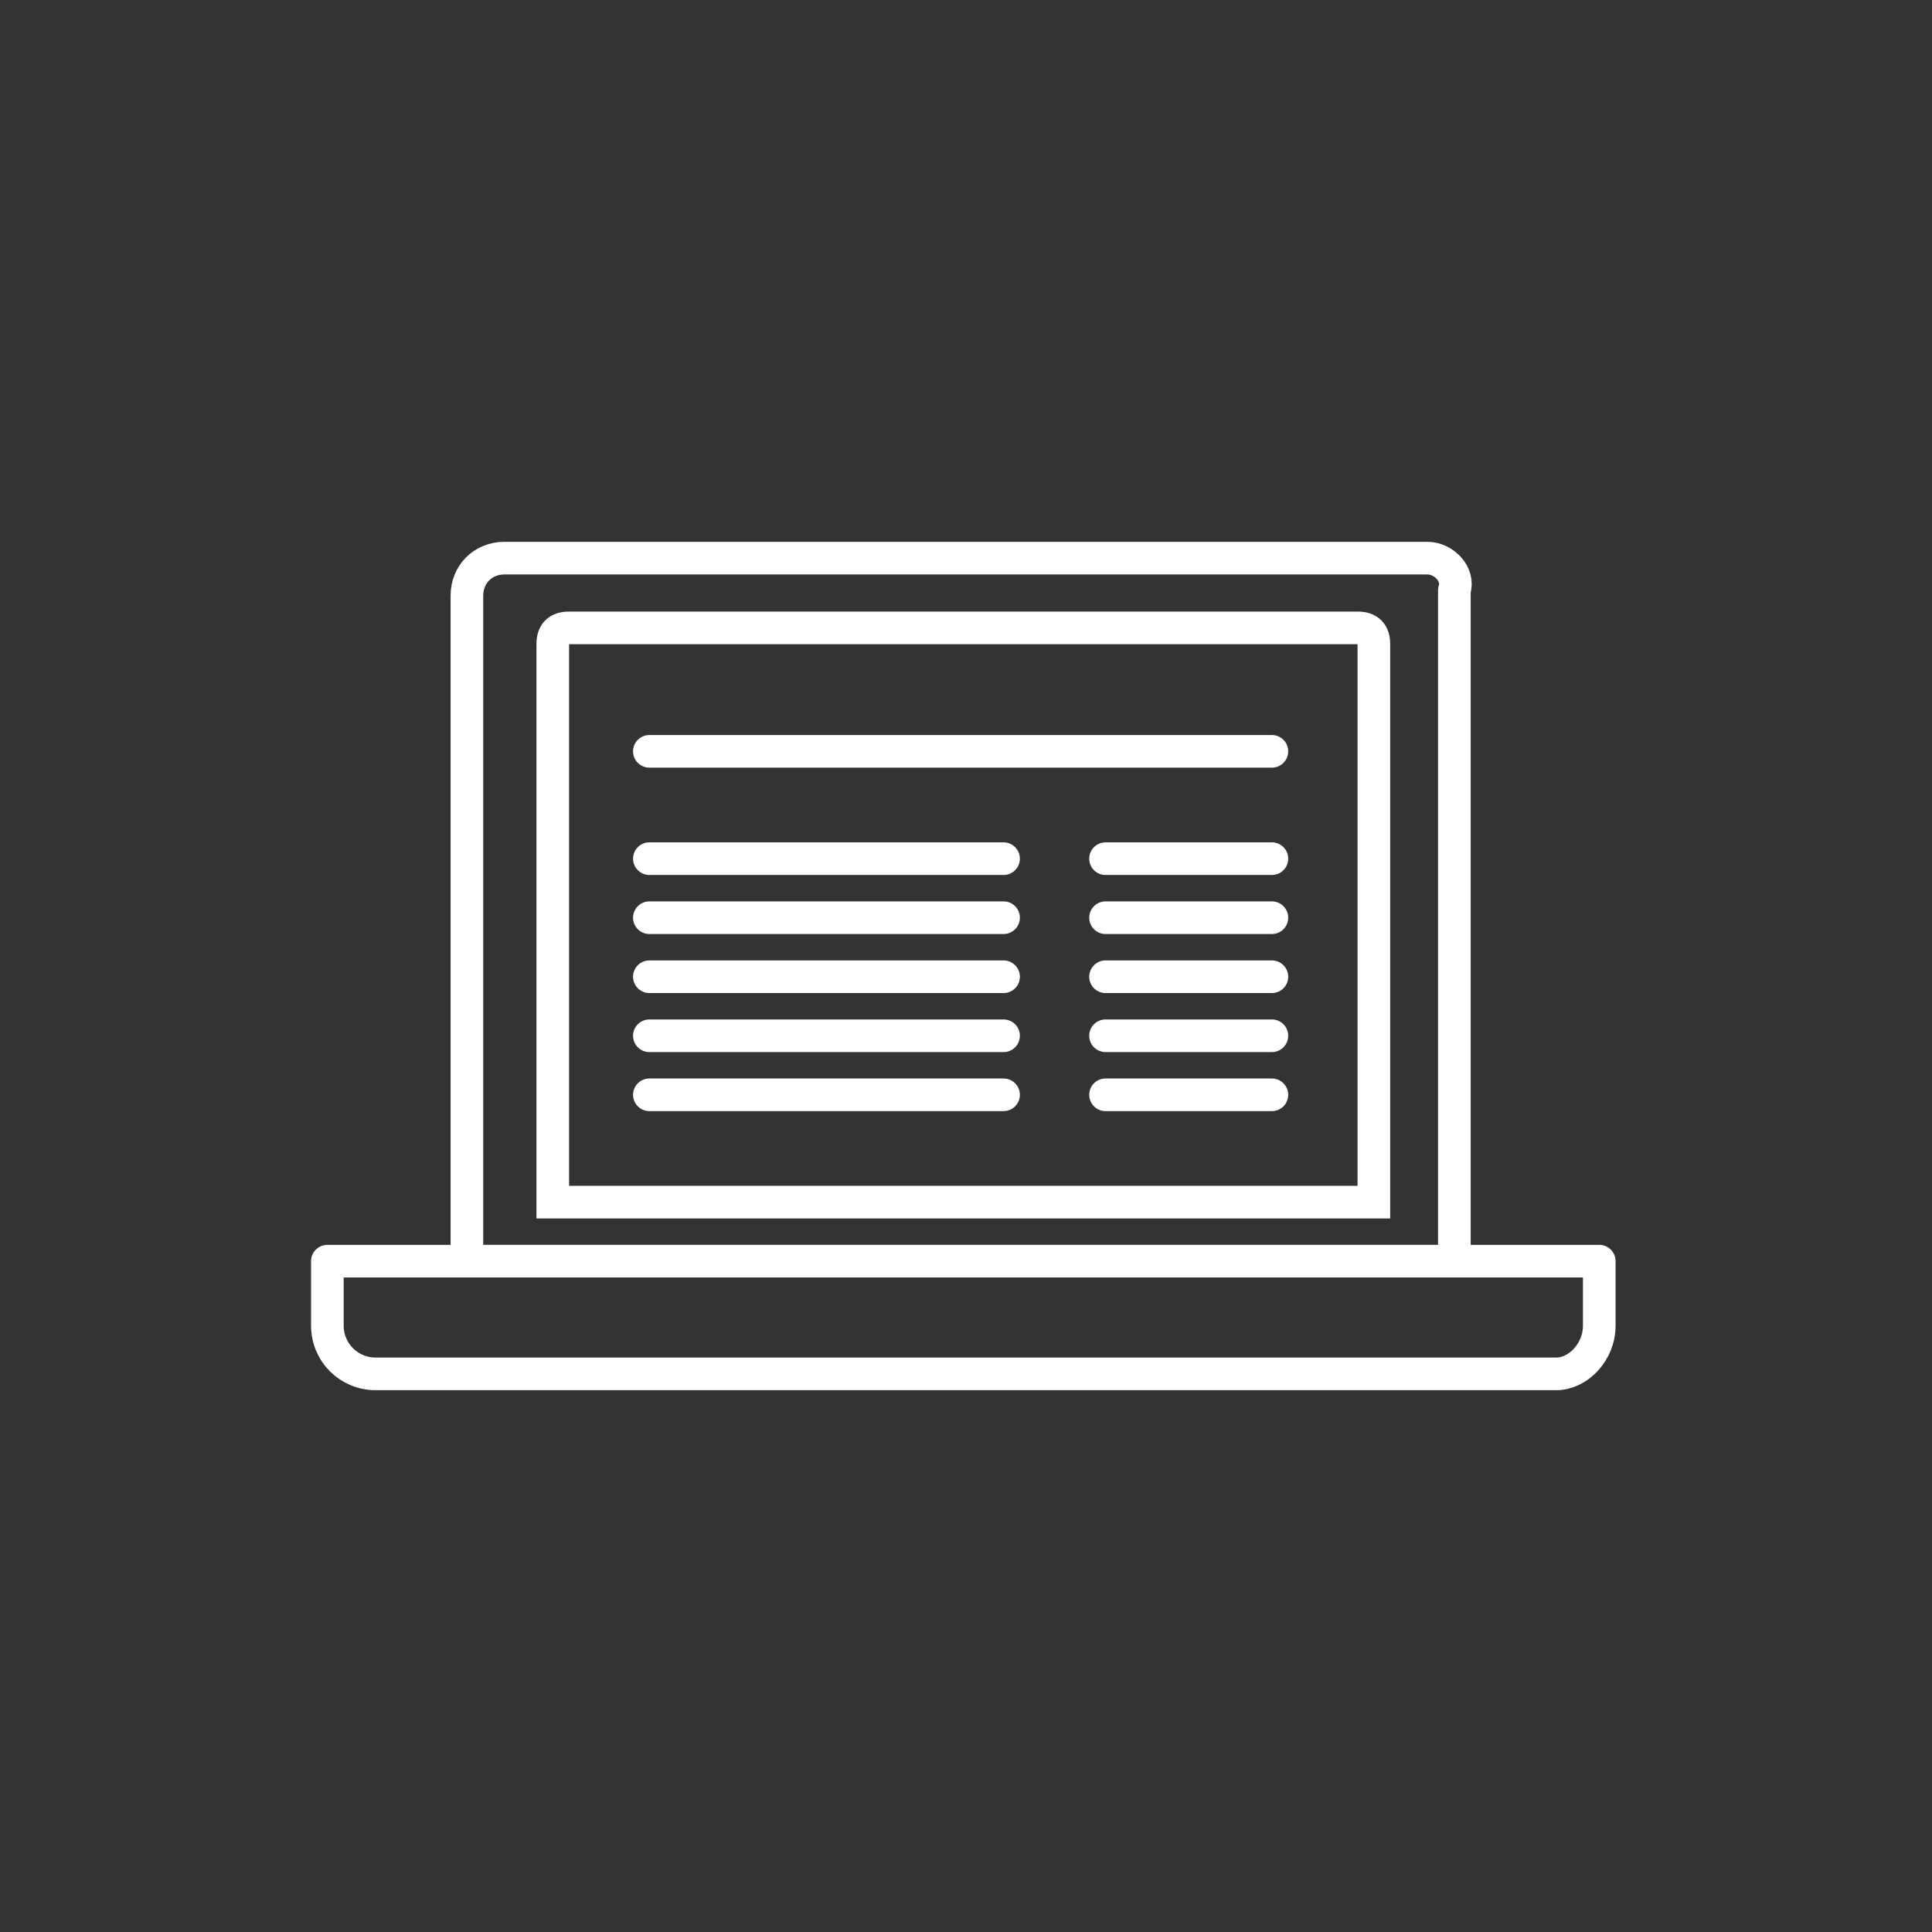
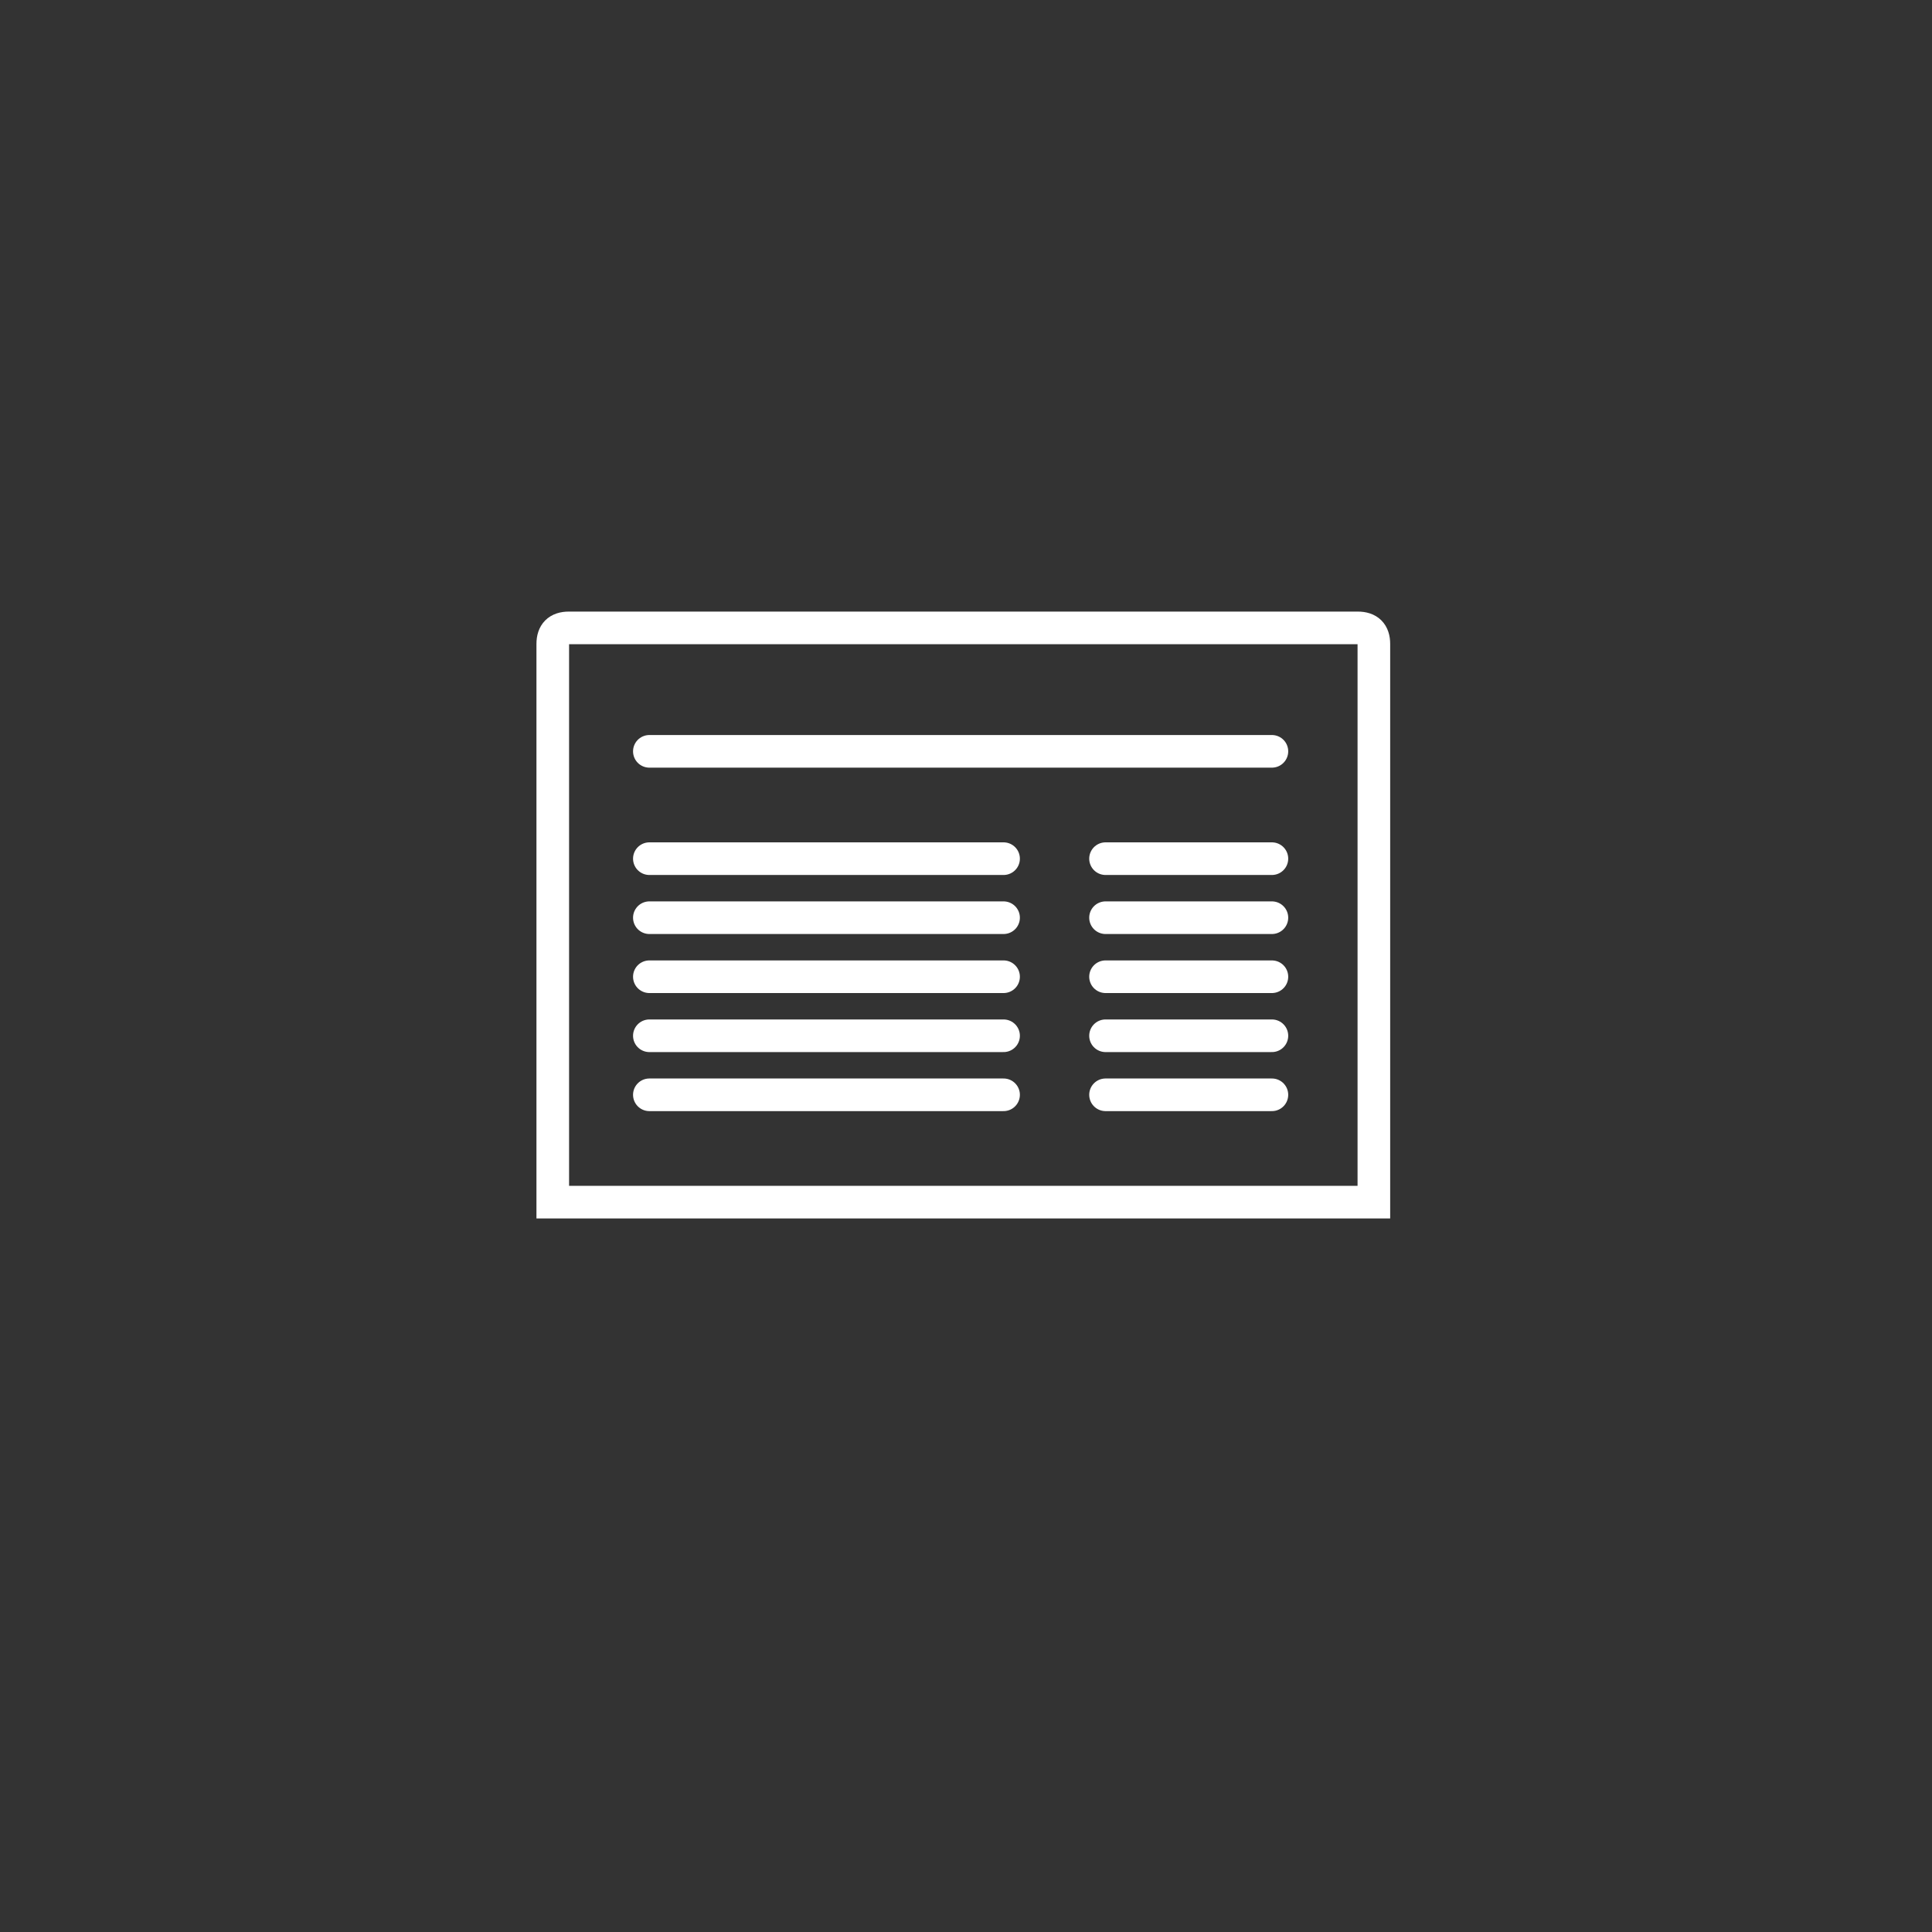
<svg xmlns="http://www.w3.org/2000/svg" version="1.1" id="Layer_1" x="0px" y="0px" viewBox="0 0 36 36" style="enable-background:new 0 0 36 36;" xml:space="preserve">
  <rect x="0" y="0" width="36" height="36" fill="#333333" stroke="none" />
  <g>
    <g>
-       <path style="fill:none;stroke:#FFFFFF;stroke-width:0.608;stroke-linecap:round;stroke-linejoin:round;stroke-miterlimit:10;" d="    M29,25.6H7c-0.5,0-0.9-0.4-0.9-0.9v-1.2h23.7v1.2C29.8,25.2,29.4,25.6,29,25.6z M26.6,10.4H9.4c-0.4,0-0.7,0.3-0.7,0.7v12.4h18.4    V11C27.2,10.7,26.9,10.4,26.6,10.4z" />
      <path style="fill:none;stroke:#FFFFFF;stroke-width:0.608;stroke-miterlimit:10;" d="M25.3,11.7H10.6c-0.2,0-0.3,0.1-0.3,0.3    v10.4h15.3V12C25.6,11.8,25.5,11.7,25.3,11.7z" />
    </g>
    <path style="fill:none;stroke:#FFFFFF;stroke-width:0.608;stroke-linecap:round;stroke-miterlimit:10;" d="M20.6,20.4h3.1    M20.6,19.3h3.1 M20.6,18.2h3.1 M20.6,17.1h3.1 M20.6,16h3.1 M12.1,20.4h6.6 M12.1,19.3h6.6 M12.1,18.2h6.6 M12.1,17.1h6.6    M12.1,14h11.6 M12.1,16h6.6" />
  </g>
</svg>